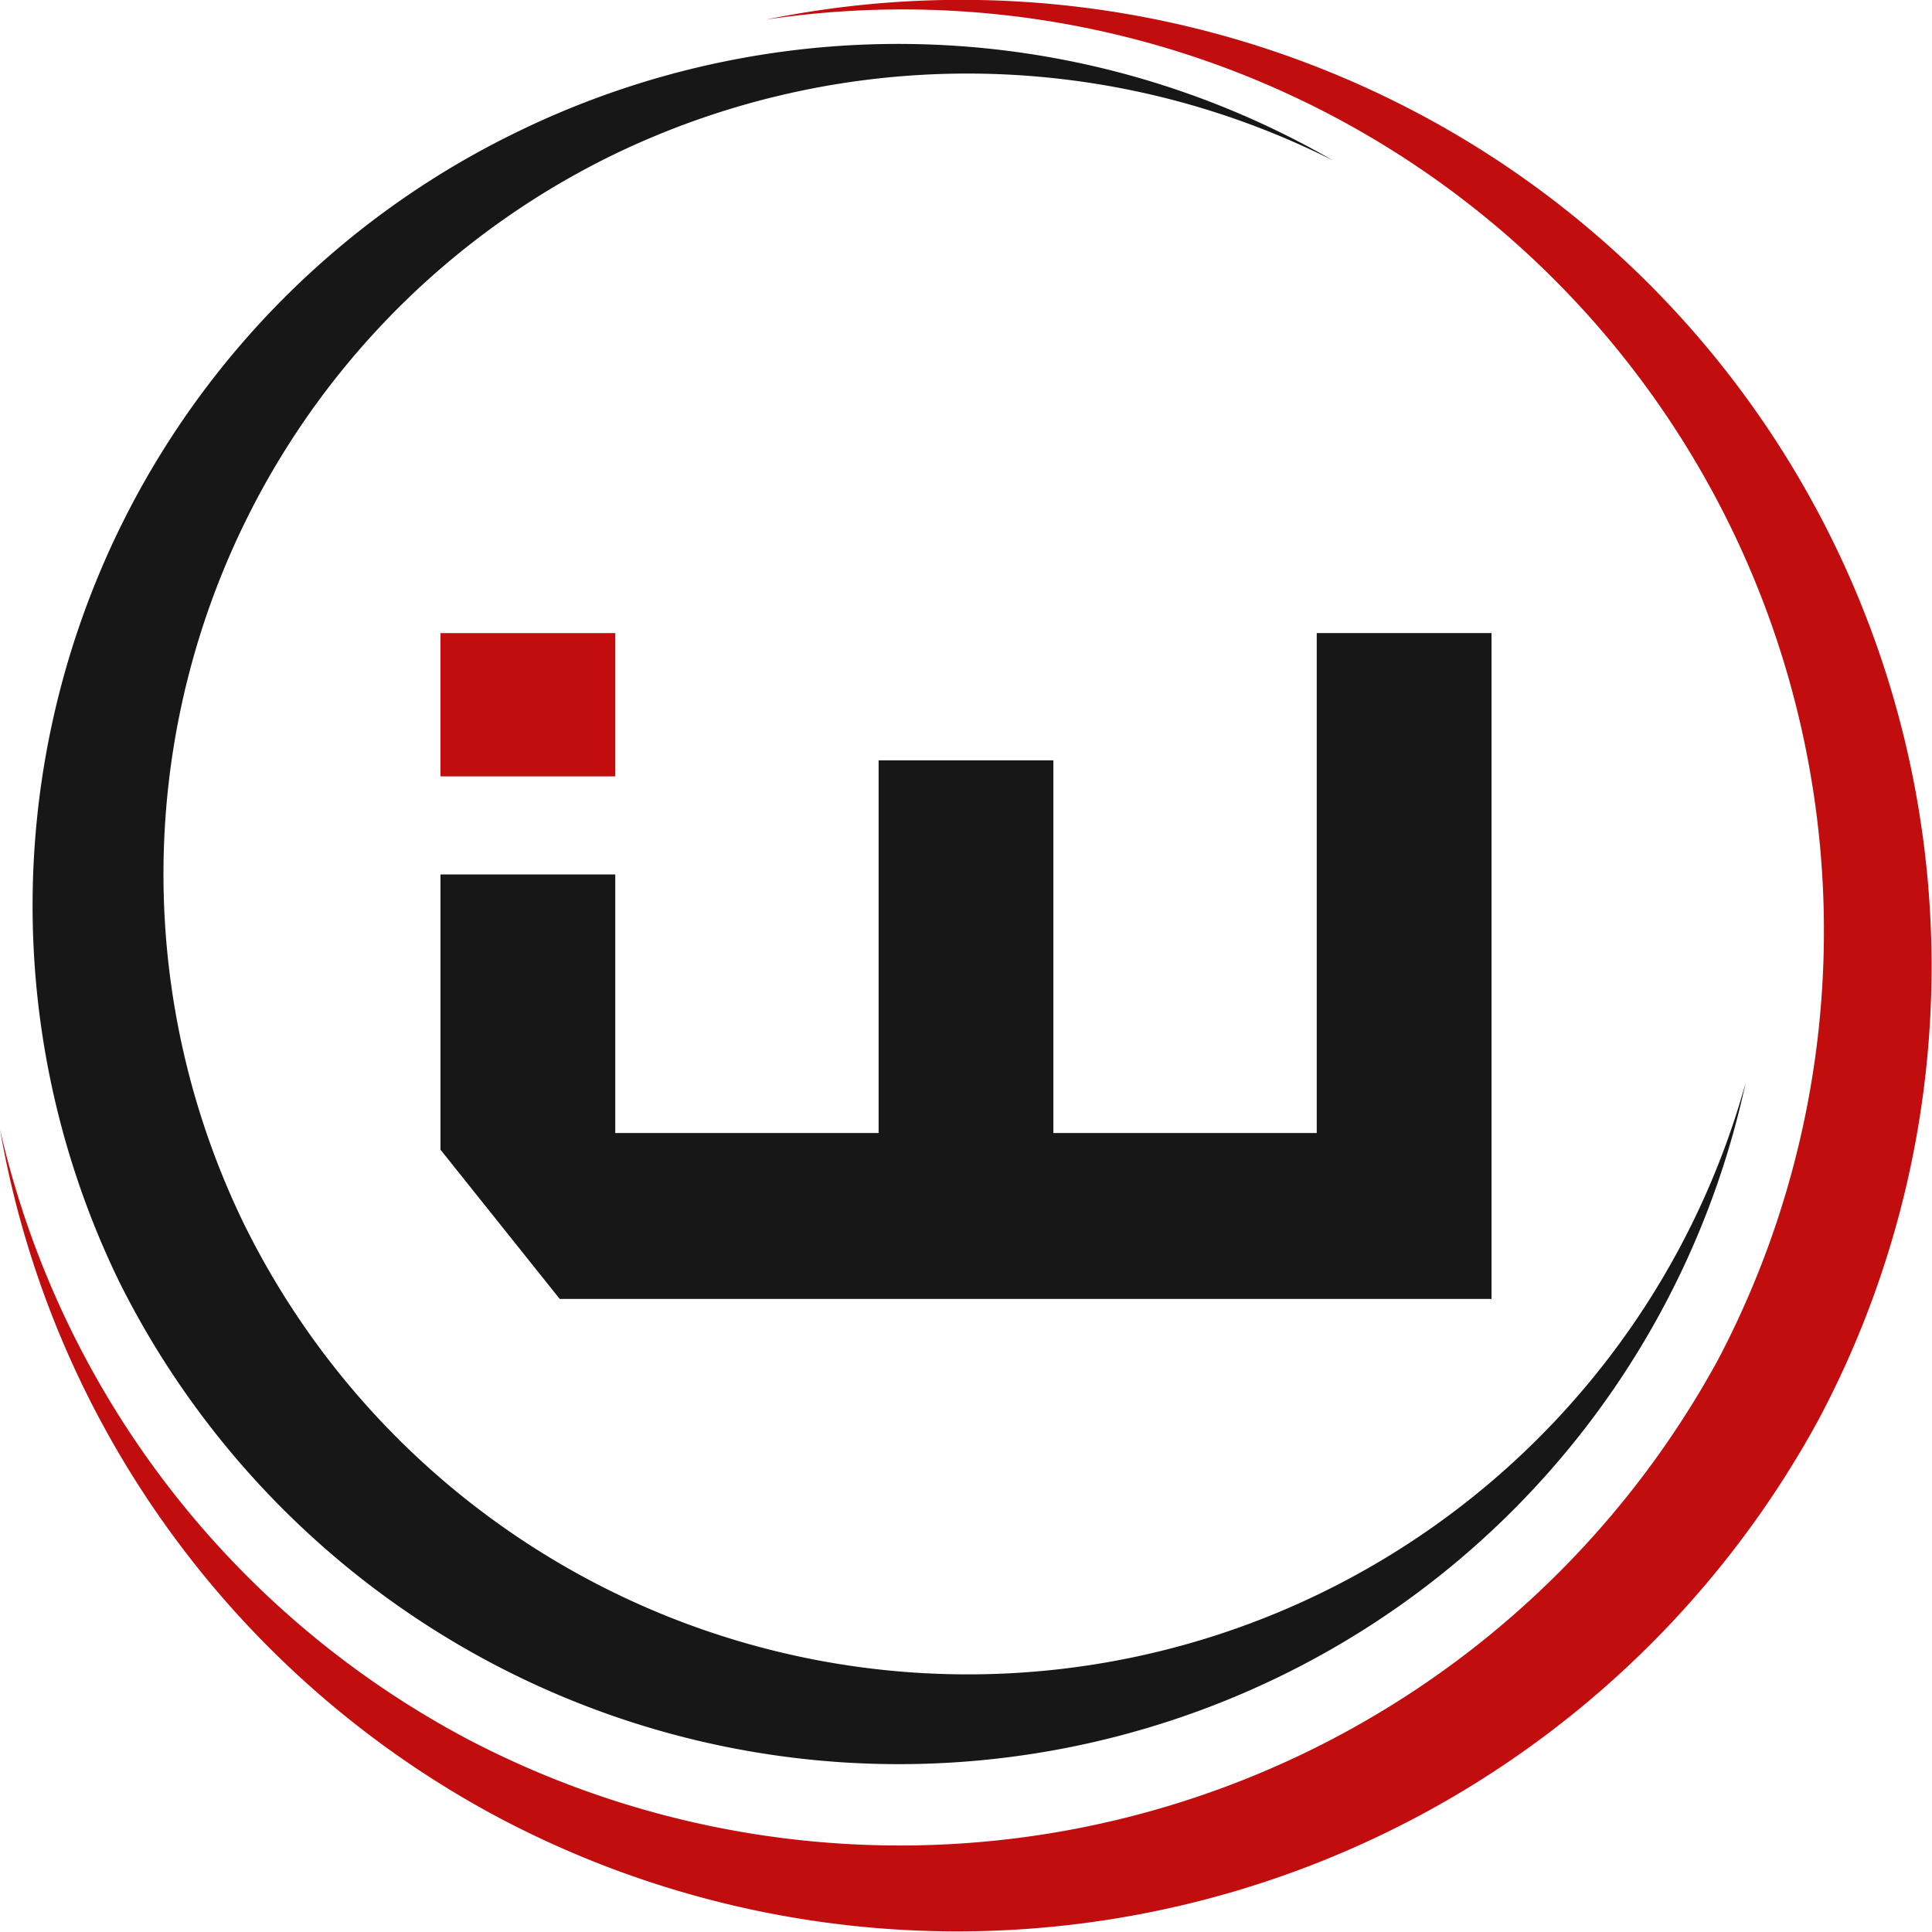
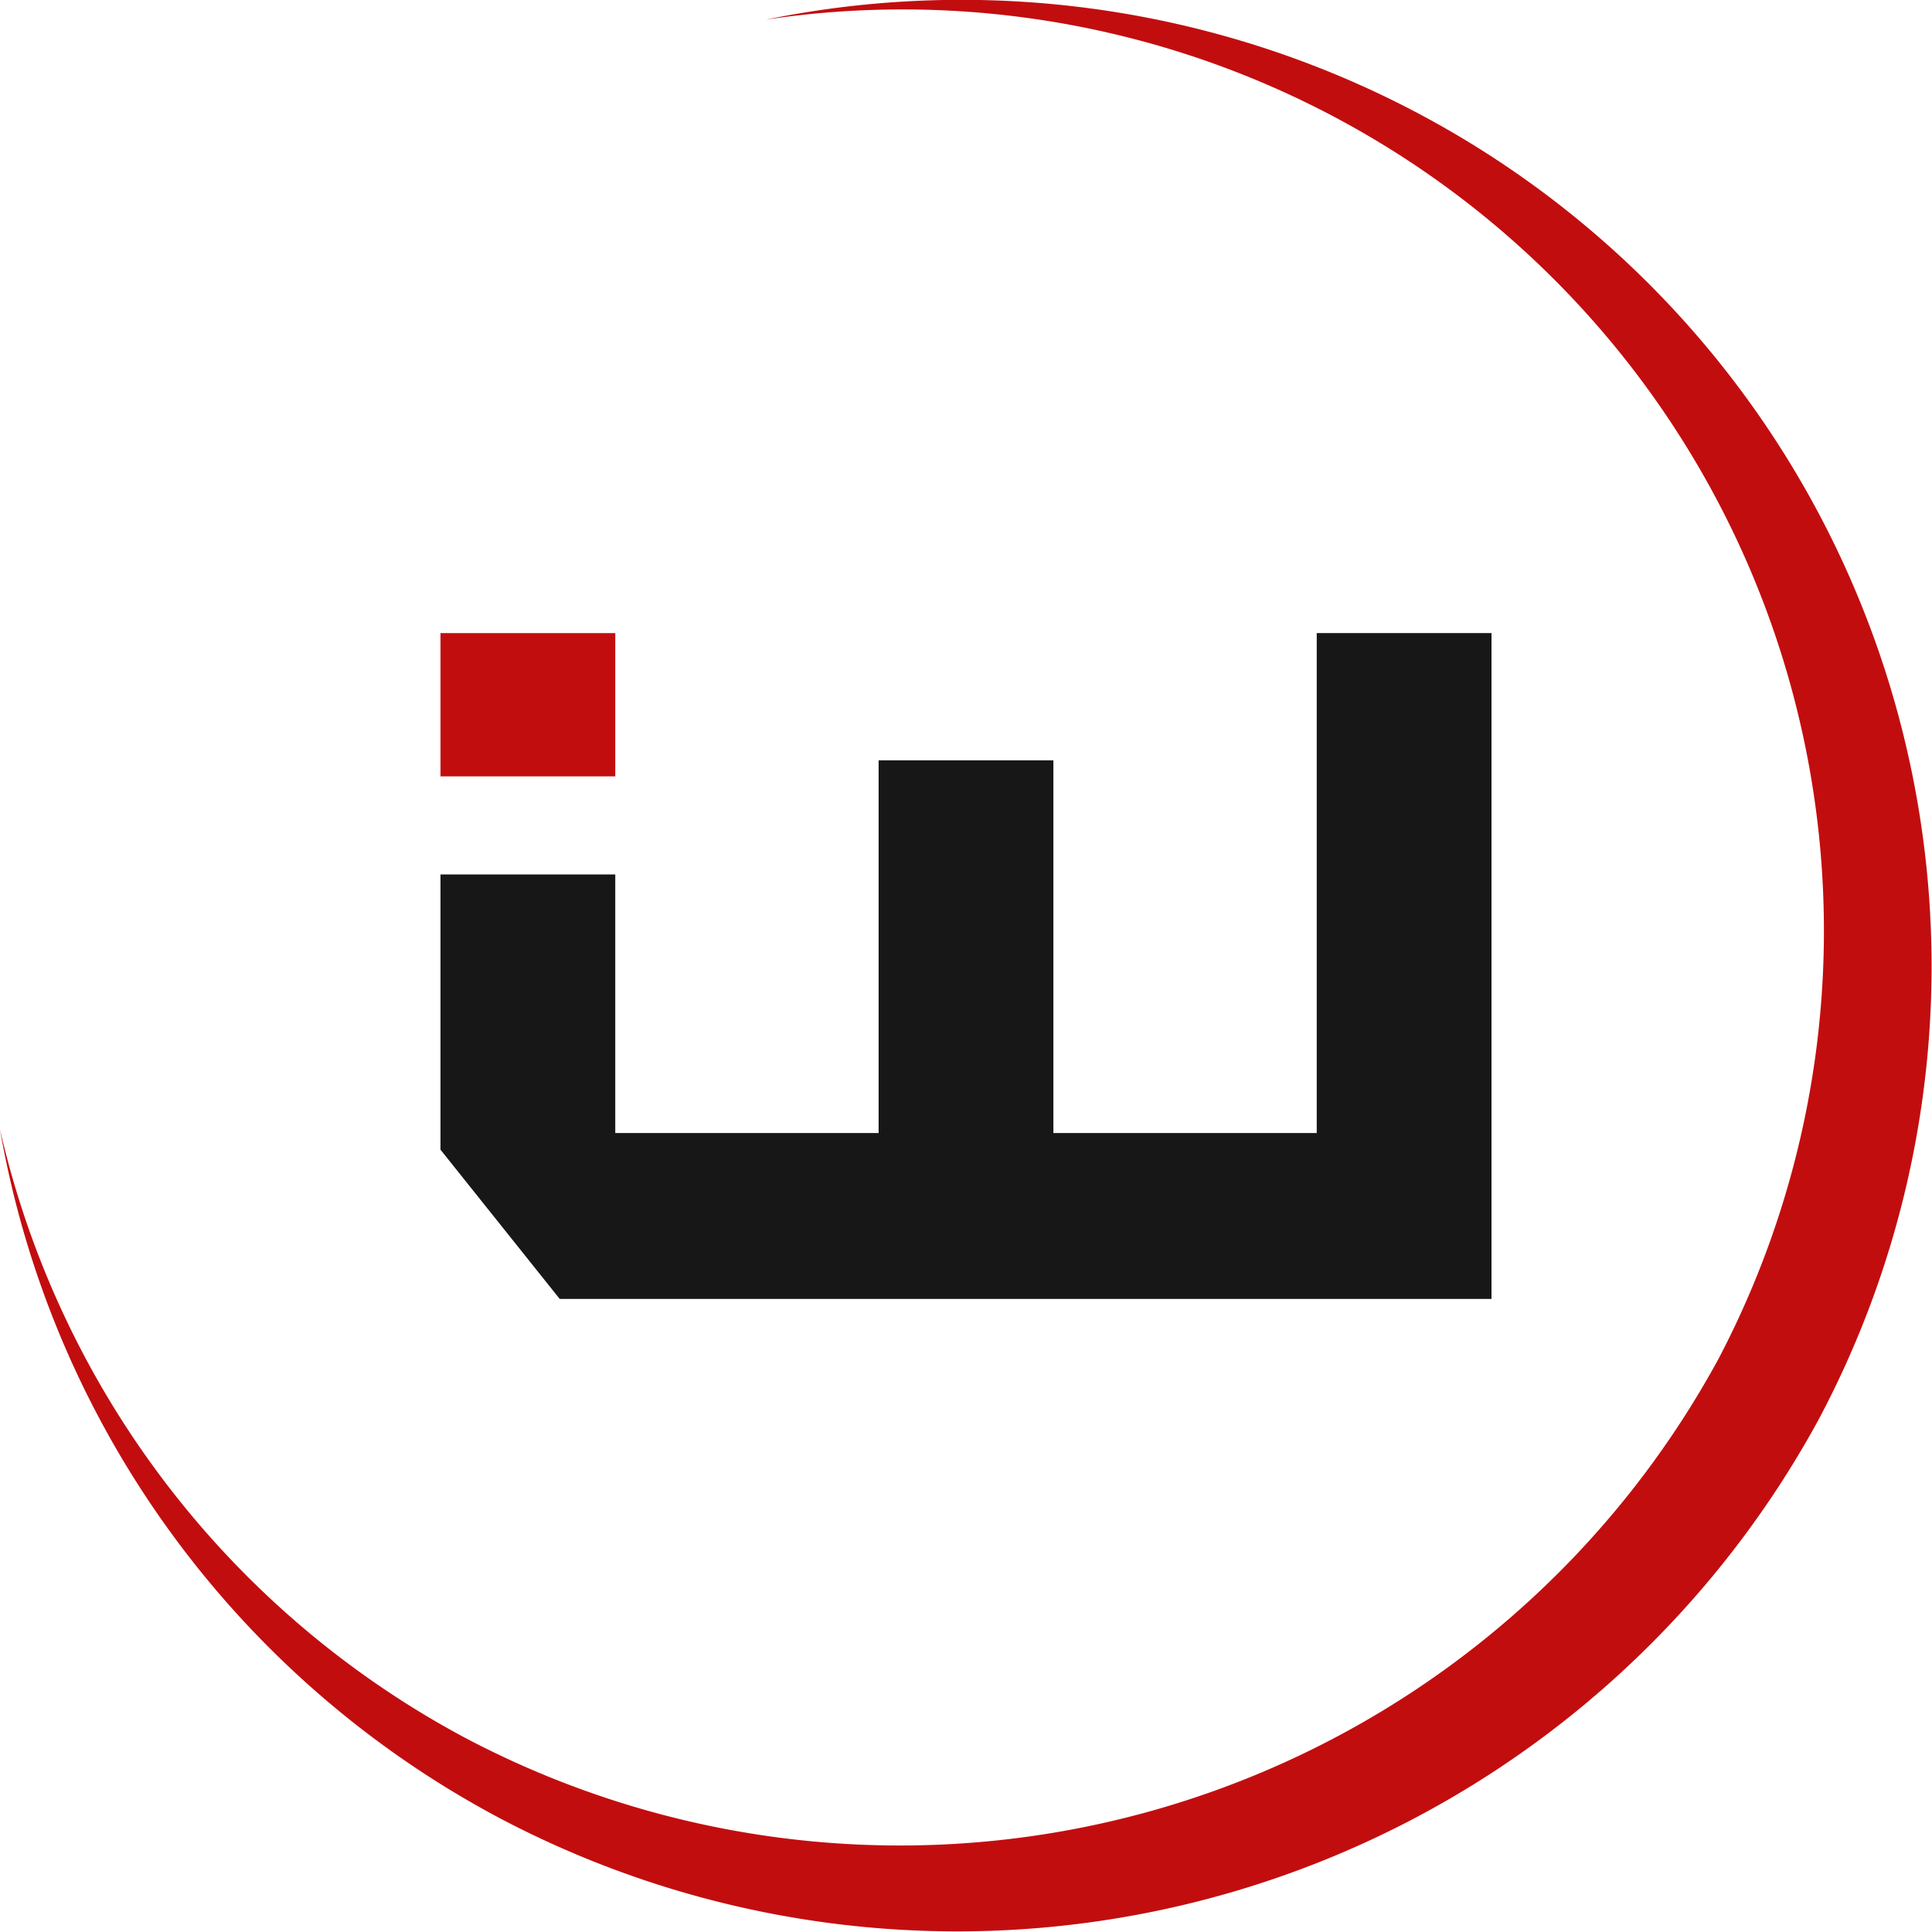
<svg xmlns="http://www.w3.org/2000/svg" viewBox="0 0 65 65">
  <rect x="14.82" y="21.3" width="5.88" height="4.82" style="fill:#c20d0f" />
  <polygon points="44.3 21.3 44.3 38.12 35.44 38.12 35.44 25.58 29.56 25.58 29.56 38.12 20.7 38.12 20.7 29.42 14.82 29.42 14.82 38.68 18.83 43.7 50.18 43.7 50.18 21.3 44.3 21.3" style="fill:#171717;fill-rule:evenodd" />
-   <path d="M58.73,36.43A29,29,0,0,1,43,56.43,29.31,29.31,0,0,1,4,43.1,28.93,28.93,0,0,1,17.48,4.4a29.24,29.24,0,0,1,27.37,1,27.34,27.34,0,0,0-24.12-.24,26.92,26.92,0,0,0-12.53,36,27.15,27.15,0,0,0,50.53-4.73Z" style="fill:#171717;fill-rule:evenodd" />
  <path d="M47.63,3.77a32.48,32.48,0,0,1,13.55,44A33,33,0,0,1,16.85,61.19,32.57,32.57,0,0,1,0,38,31.07,31.07,0,0,0,15.71,58.5a31.35,31.35,0,0,0,42.1-12.77A31,31,0,0,0,25.77.66,32.83,32.83,0,0,1,47.63,3.77Z" style="fill:#c20d0f;fill-rule:evenodd" />
</svg>